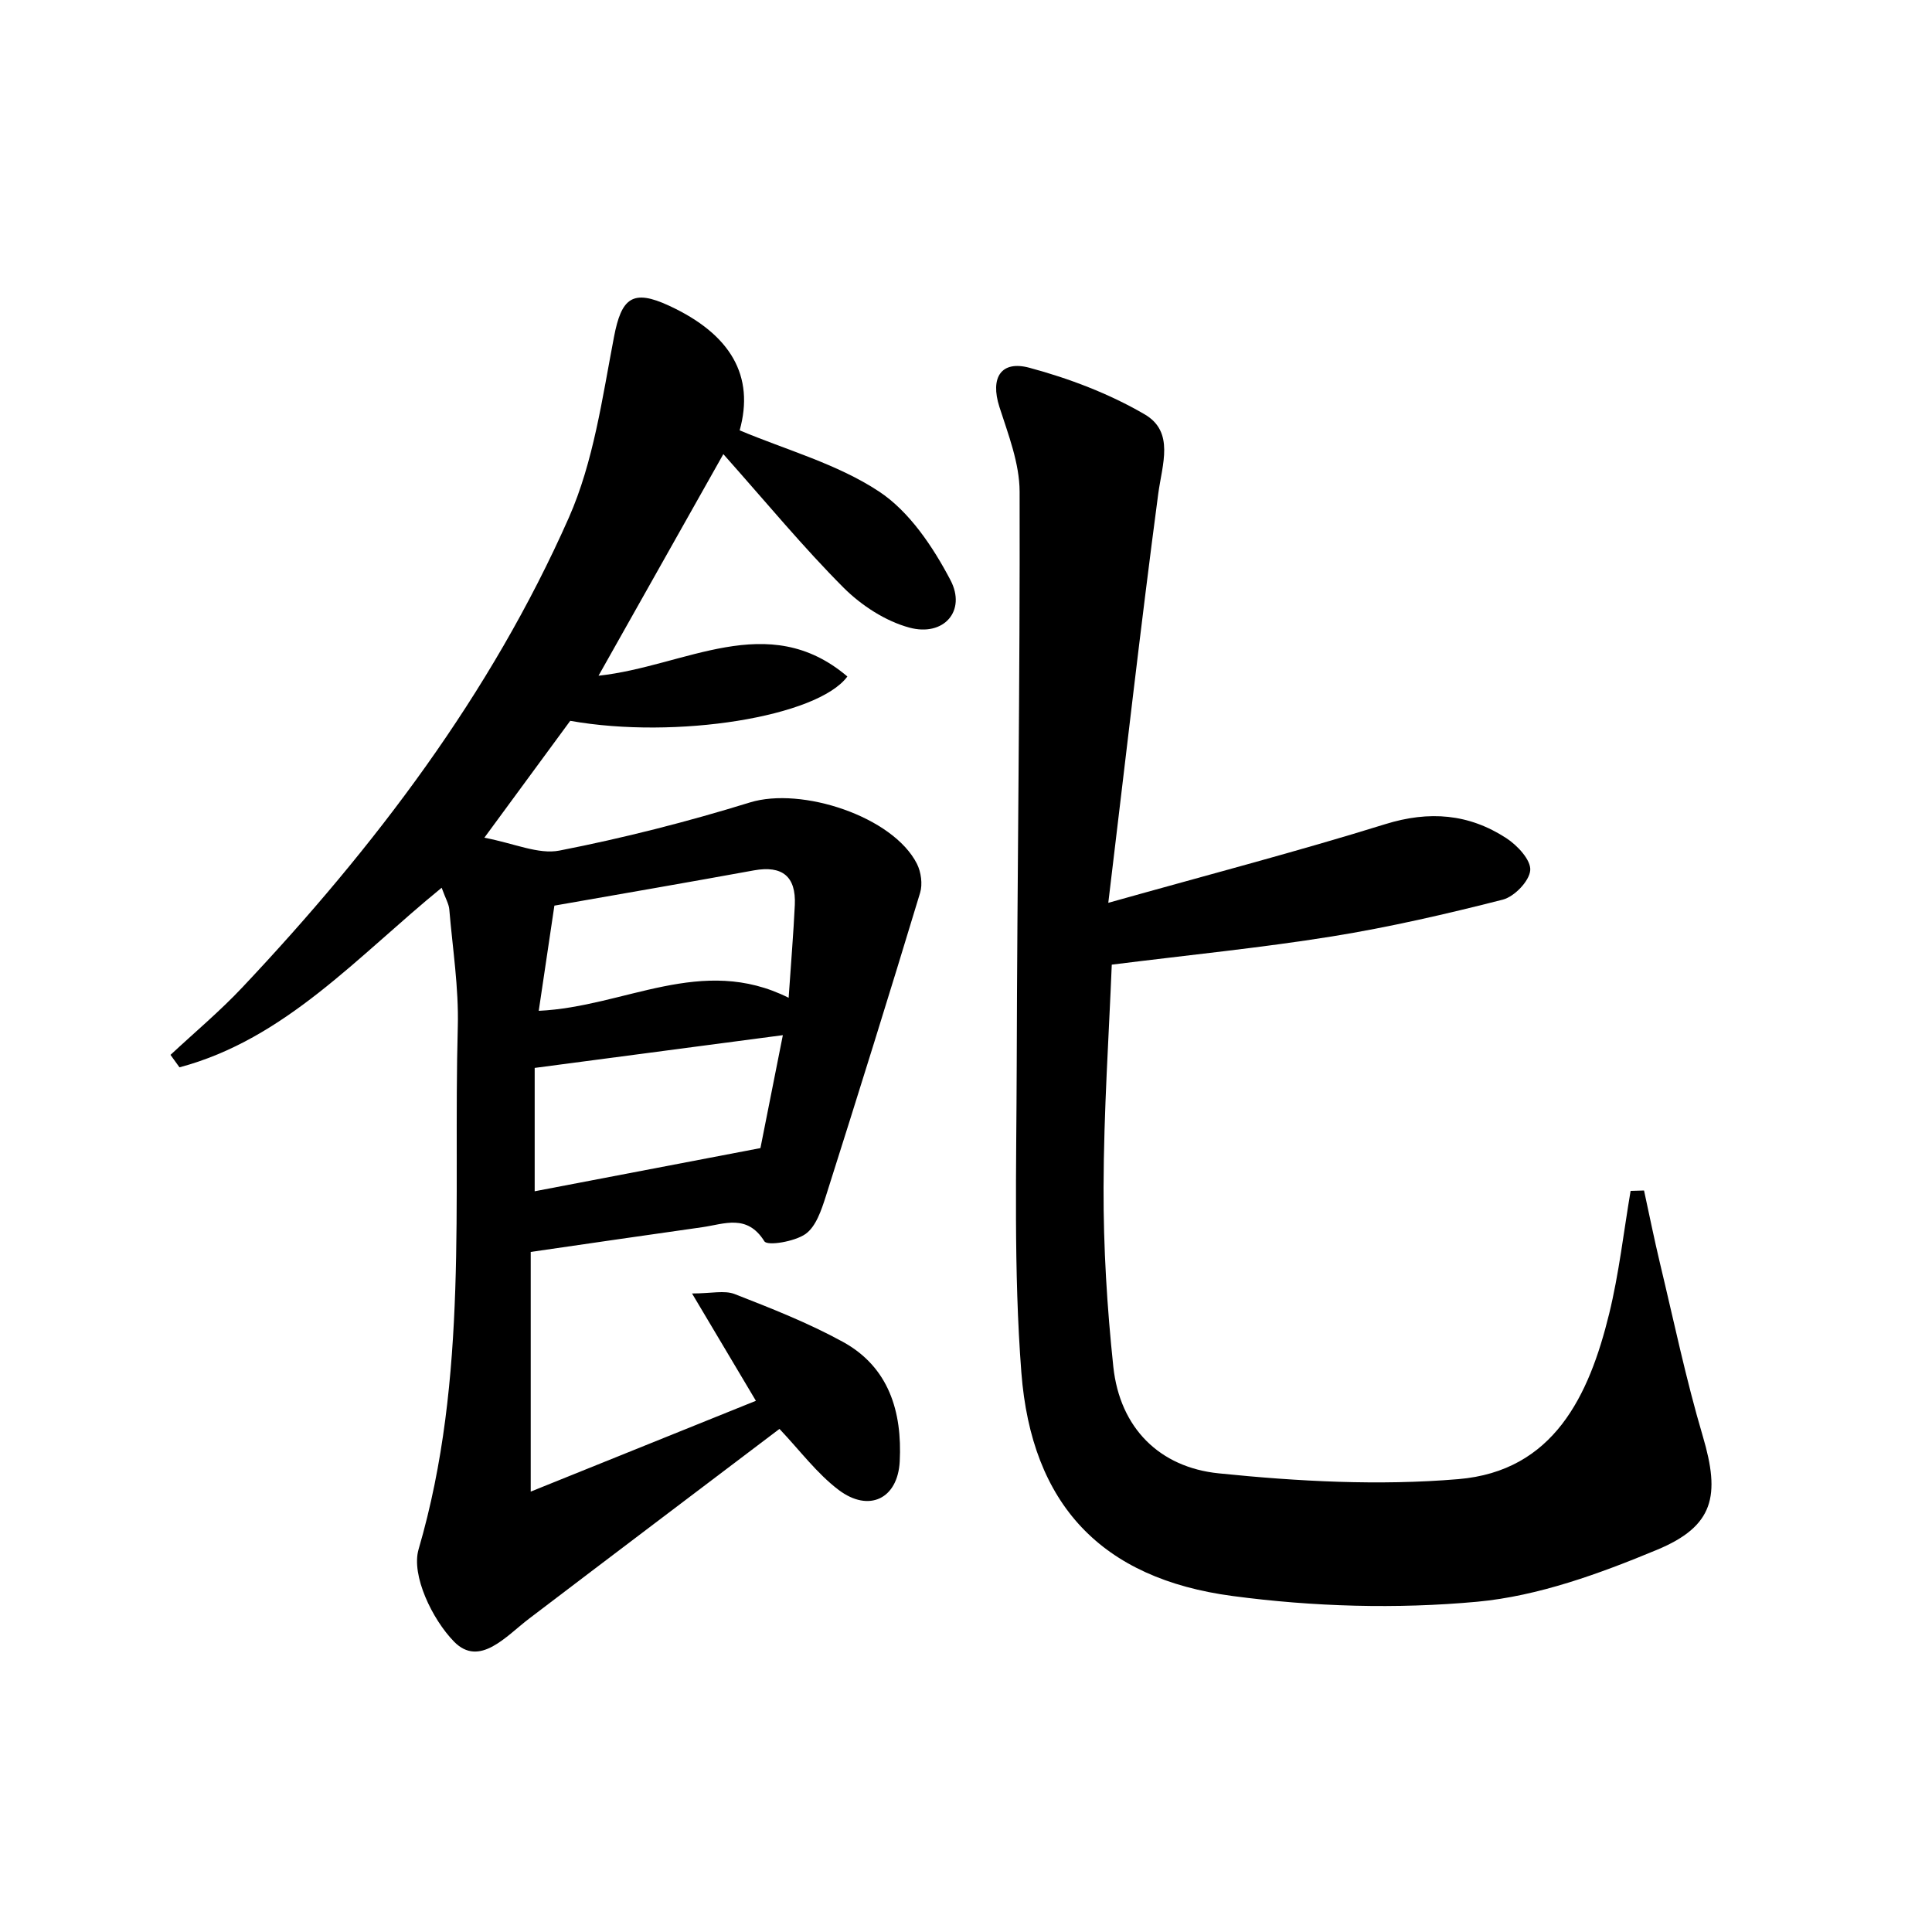
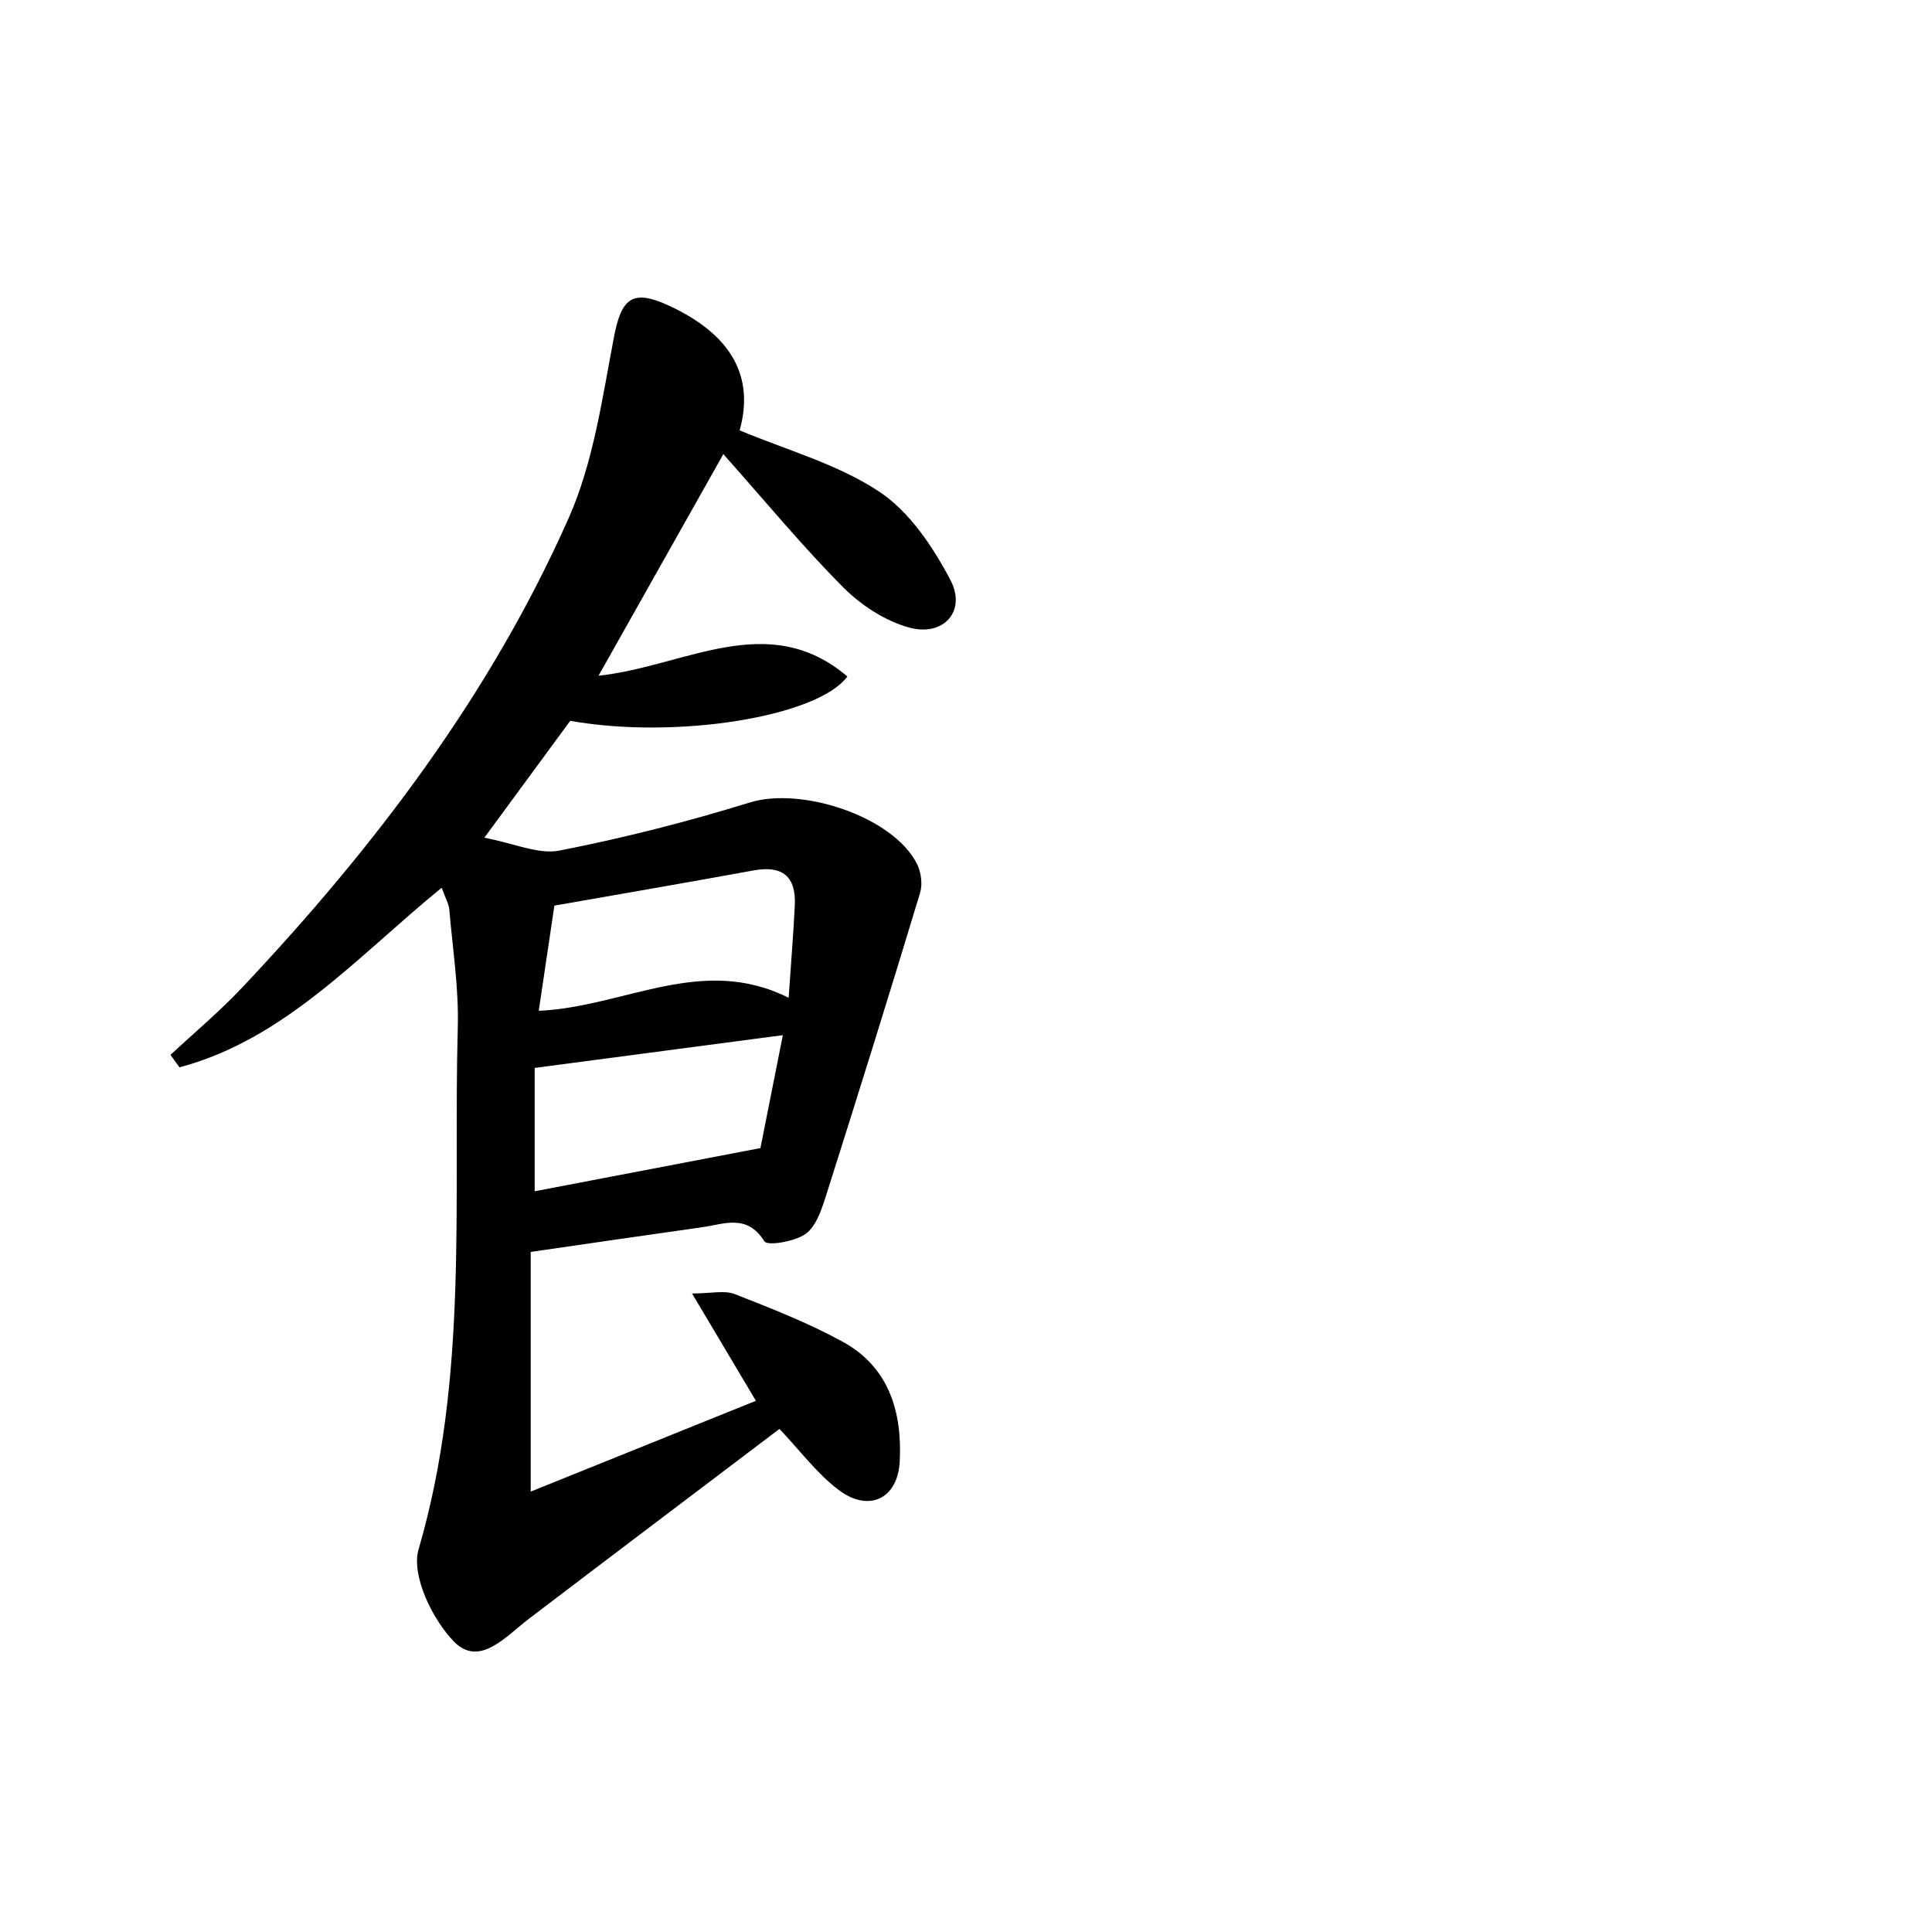
<svg xmlns="http://www.w3.org/2000/svg" enable-background="new 0 0 200 200" viewBox="0 0 200 200">
  <path d="m76.57 44.55c4.85 2.04 10.09 3.47 14.41 6.32 3.15 2.07 5.6 5.73 7.41 9.18 1.68 3.2-.7 5.88-4.25 4.92-2.48-.67-4.96-2.29-6.8-4.12-4.16-4.17-7.92-8.73-12.46-13.84-4.77 8.48-8.66 15.38-12.92 22.94 8.97-.96 17.52-6.92 25.76.08-3.06 4.17-17.71 6.54-28.69 4.59-2.7 3.67-5.45 7.41-8.89 12.1 3.09.58 5.59 1.76 7.78 1.33 6.64-1.3 13.24-2.98 19.71-4.98 5.35-1.65 14.82 1.46 17.29 6.35.43.85.6 2.11.33 3-3.18 10.51-6.45 20.99-9.77 31.45-.45 1.4-1.01 3.1-2.09 3.87-1.12.79-3.94 1.26-4.26.76-1.79-2.86-4.14-1.79-6.43-1.46-5.81.82-11.63 1.67-17.76 2.56v24.81c8.05-3.24 15.5-6.25 23.31-9.4-2.18-3.66-4.15-6.98-6.61-11.11 1.99 0 3.35-.35 4.41.06 3.79 1.48 7.61 2.98 11.17 4.93 4.81 2.62 6.18 7.27 5.92 12.39-.2 3.88-3.19 5.32-6.32 2.96-2.25-1.7-4-4.07-6.13-6.32-8.82 6.68-17.39 13.15-25.93 19.65-2.37 1.8-5.12 5.07-7.76 2.37-2.25-2.3-4.45-6.86-3.67-9.55 5.21-17.81 3.57-36.02 4.06-54.09.11-4.05-.54-8.12-.88-12.17-.05-.56-.38-1.1-.79-2.23-8.71 7.1-16.19 15.67-27.14 18.59-.31-.43-.62-.86-.93-1.29 2.5-2.33 5.13-4.53 7.46-7.01 13.68-14.52 25.68-30.3 33.78-48.61 2.56-5.8 3.46-12.39 4.67-18.7.77-4.04 1.92-4.99 5.71-3.23 6.41 2.97 8.86 7.29 7.3 12.9zm-21.22 66v12.77c7.61-1.46 15.09-2.89 23.37-4.47.62-3.14 1.43-7.2 2.32-11.69-8.7 1.15-16.85 2.22-25.69 3.39zm26.29-7.26c.25-3.7.5-6.66.64-9.62.13-2.94-1.29-4.1-4.23-3.57-6.81 1.24-13.63 2.42-20.66 3.65-.53 3.59-1.05 7.07-1.62 10.89 8.95-.42 16.86-5.86 25.87-1.35z" />
-   <path d="m114.73 93.46c10.46-2.94 19.62-5.33 28.66-8.14 4.56-1.42 8.67-1.08 12.55 1.45 1.14.74 2.55 2.26 2.47 3.31-.08 1.12-1.64 2.74-2.84 3.05-5.84 1.49-11.74 2.85-17.69 3.81-7.28 1.17-14.64 1.9-22.79 2.92-.29 7.21-.83 15.15-.85 23.09-.02 6.18.36 12.38 1.01 18.53.68 6.37 4.81 10.42 10.91 11.04 8.21.84 16.6 1.29 24.8.6 9.88-.83 13.54-8.63 15.62-17.12 1.02-4.17 1.5-8.47 2.22-12.72.46-.01.93-.03 1.39-.04.54 2.5 1.05 5.01 1.64 7.49 1.44 6 2.7 12.06 4.45 17.97 1.81 6.13 1.17 9.28-4.76 11.74-5.94 2.47-12.27 4.78-18.59 5.37-8.36.77-16.98.52-25.32-.59-13.6-1.8-20.83-9.48-21.88-23.15-.81-10.52-.51-21.15-.48-31.72.05-19.82.35-39.64.3-59.46-.01-2.93-1.17-5.9-2.09-8.76-.99-3.09.21-4.84 3.1-4.06 4.13 1.11 8.26 2.68 11.93 4.82 3.12 1.82 1.82 5.17 1.41 8.23-1.82 13.72-3.38 27.49-5.17 42.34z" />
</svg>